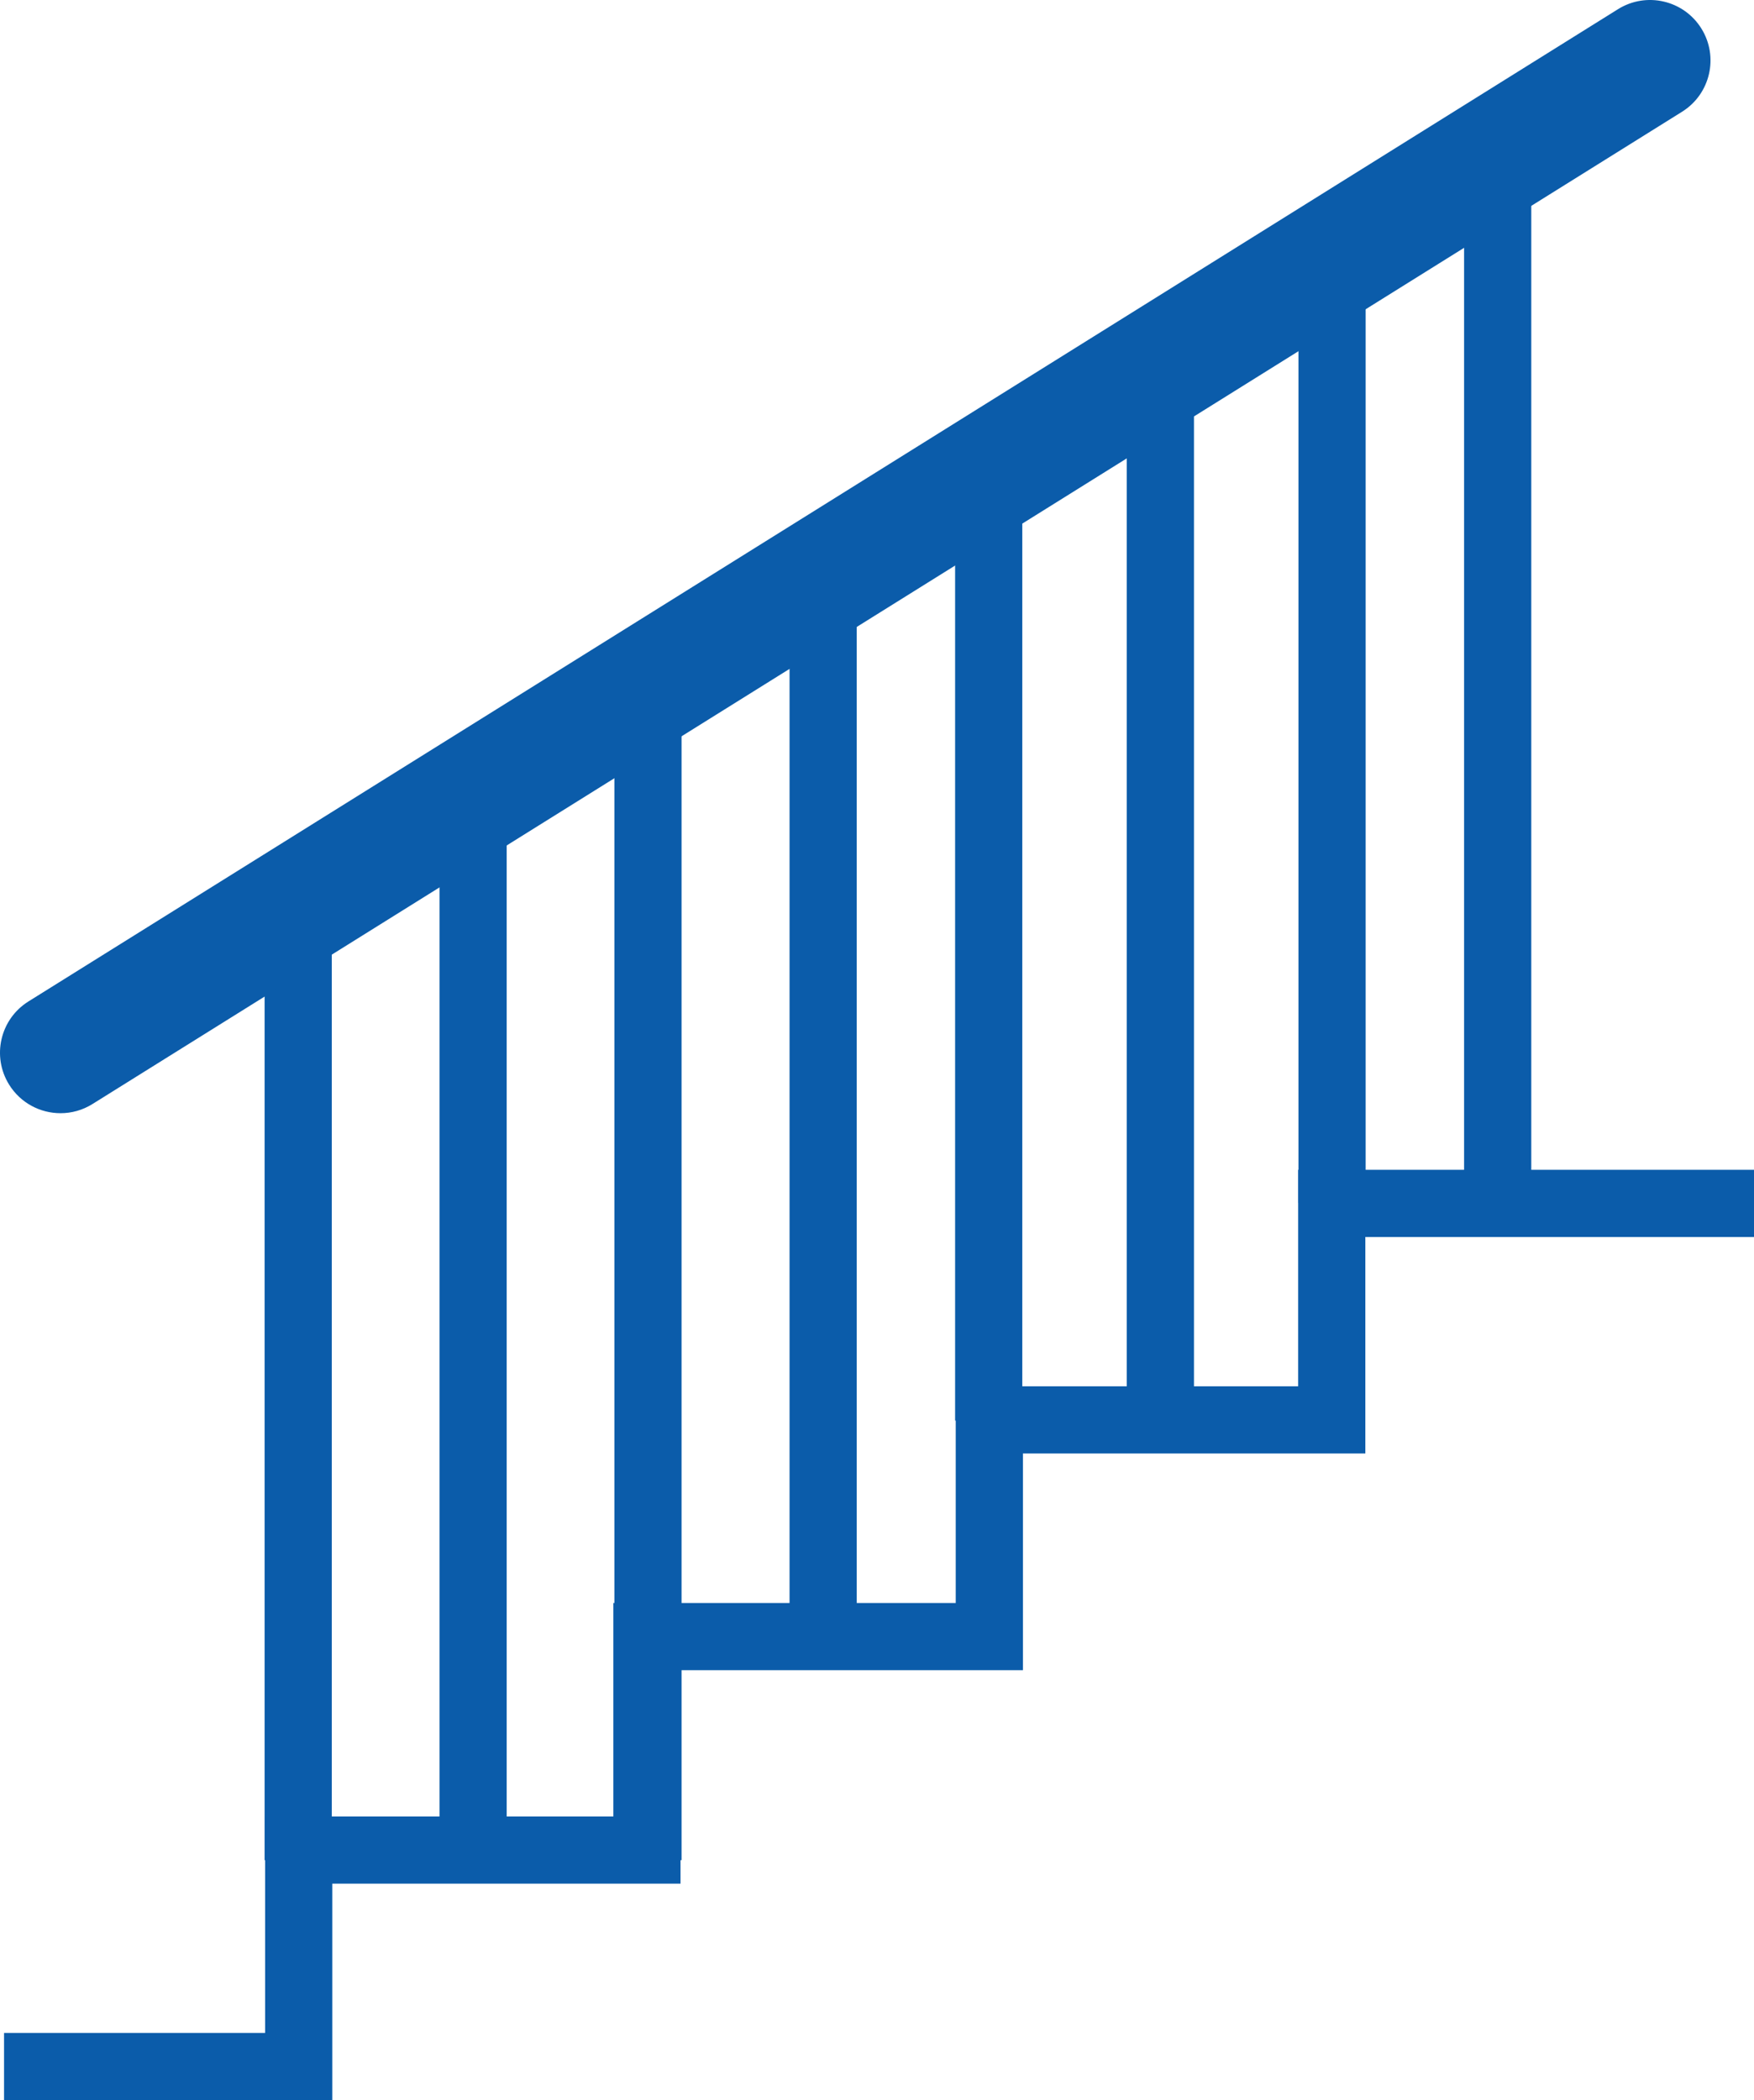
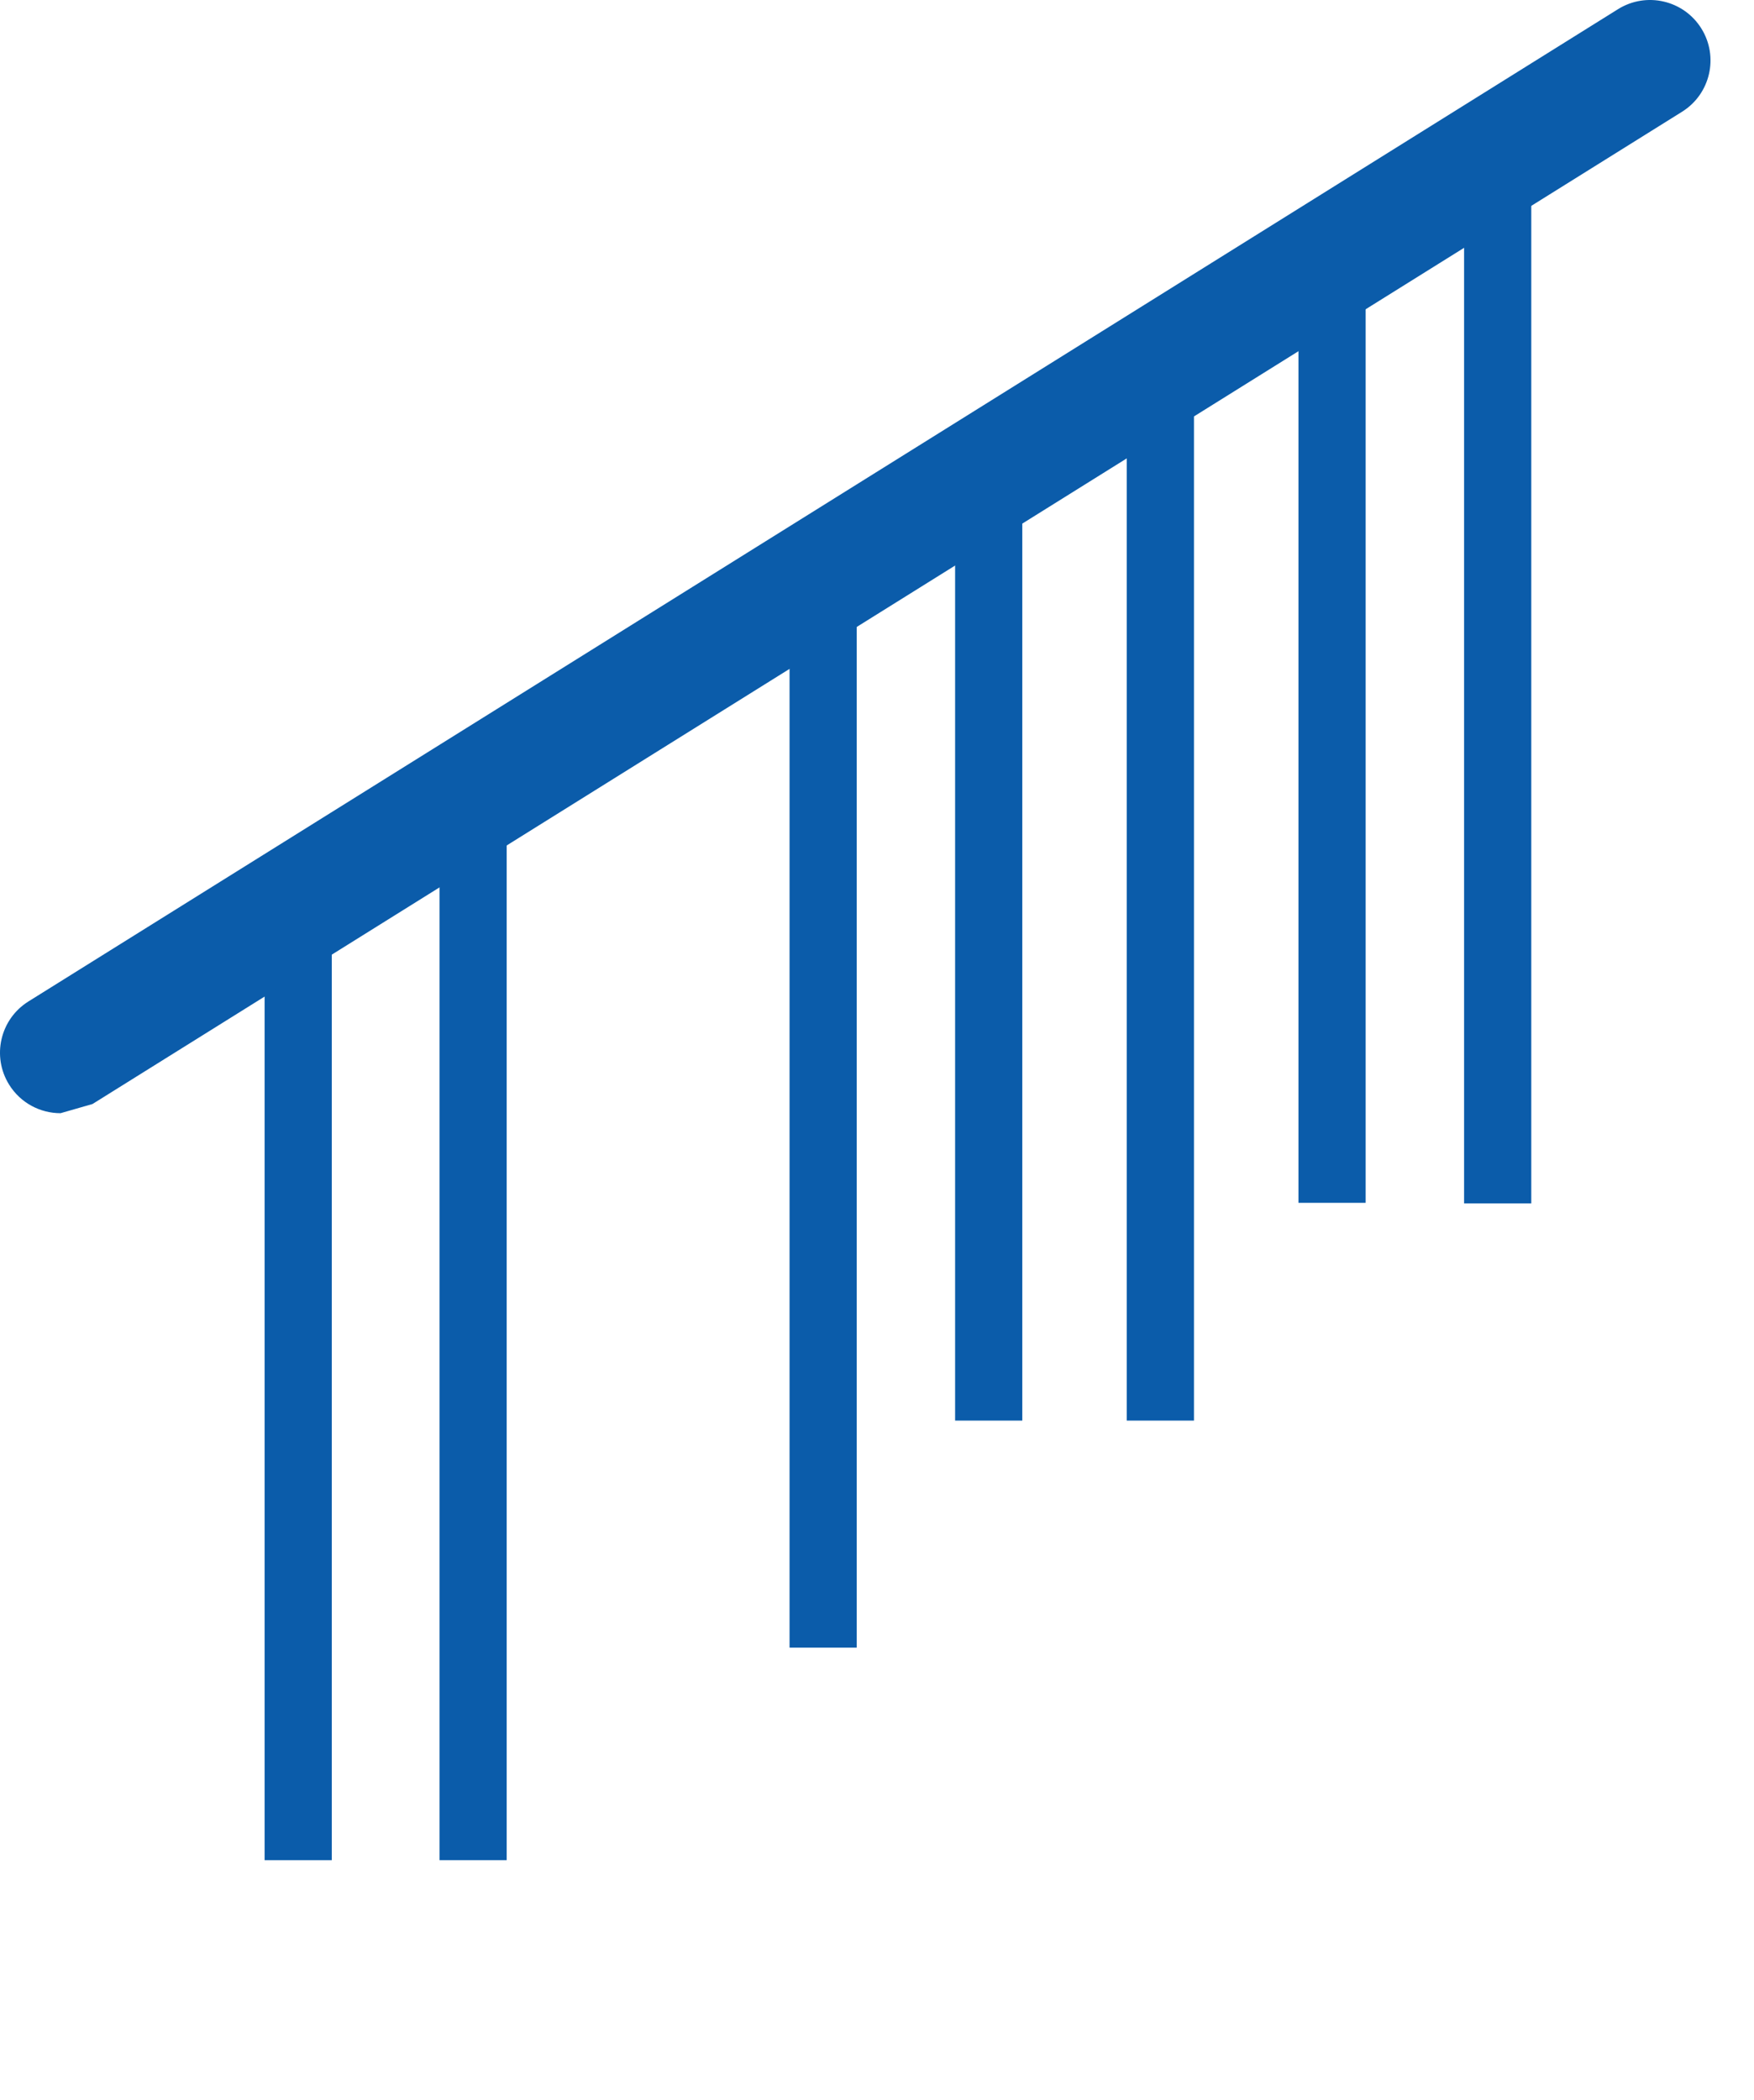
<svg xmlns="http://www.w3.org/2000/svg" version="1.1" x="0px" y="0px" width="130.545px" height="156.297px" viewBox="0 0 130.545 156.297" style="enable-background:new 0 0 130.545 156.297;" xml:space="preserve">
  <style type="text/css">
	.st0{fill:#FFFFFF;}
	.st1{fill:#0B5CAA;}
</style>
  <defs>
</defs>
  <g>
    <line class="st0" x1="35.211" y1="138.442" x2="35.211" y2="62.105" />
    <rect x="32.711" y="62.105" class="st1" width="5" height="76.336" />
  </g>
  <g>
    <line class="st0" x1="22.194" y1="138.442" x2="22.194" y2="68.27" />
    <rect x="19.694" y="68.27" class="st1" width="5" height="70.172" />
  </g>
  <g>
-     <line class="st0" x1="48.227" y1="138.442" x2="48.227" y2="50.63" />
-     <rect x="45.727" y="50.63" class="st1" width="5" height="87.812" />
-   </g>
+     </g>
  <g>
    <line class="st0" x1="61.264" y1="122.623" x2="61.264" y2="46.562" />
    <rect x="58.764" y="46.562" class="st1" width="5" height="76.062" />
  </g>
  <g>
    <line class="st0" x1="86.363" y1="105.725" x2="86.363" y2="27.249" />
    <rect x="83.863" y="27.249" class="st1" width="5" height="78.476" />
  </g>
  <g>
    <line class="st0" x1="73.586" y1="105.725" x2="73.586" y2="32.256" />
    <rect x="71.086" y="32.257" class="st1" width="5" height="73.468" />
  </g>
  <g>
    <line class="st0" x1="111.468" y1="89.562" x2="111.468" y2="9.775" />
    <rect x="108.968" y="9.775" class="st1" width="5" height="79.787" />
  </g>
  <g>
-     <line class="st0" x1="99.141" y1="89.518" x2="99.141" y2="16.669" />
    <rect x="96.641" y="16.669" class="st1" width="5" height="72.849" />
  </g>
  <g>
    <line class="st0" x1="4.5" y1="78.348" x2="122.808" y2="4.5" />
-     <path class="st1" d="M4.505,82.848c-1.501,0-2.968-0.75-3.822-2.118c-1.316-2.108-0.674-4.884,1.435-6.2L120.425,0.682   c2.11-1.315,4.885-0.672,6.2,1.435c1.316,2.108,0.674,4.884-1.435,6.2L6.883,82.165C6.142,82.628,5.318,82.848,4.505,82.848z" />
+     <path class="st1" d="M4.505,82.848c-1.501,0-2.968-0.75-3.822-2.118c-1.316-2.108-0.674-4.884,1.435-6.2L120.425,0.682   c2.11-1.315,4.885-0.672,6.2,1.435c1.316,2.108,0.674,4.884-1.435,6.2L6.883,82.165z" />
  </g>
-   <polygon class="st1" points="24.731,156.297 0.301,156.297 0.301,151.297 19.731,151.297 19.731,135.187 45.649,135.187   45.649,119.3 71.133,119.3 71.133,103.172 96.618,103.172 96.618,87.061 130.545,87.061 130.545,92.061 101.618,92.061   101.618,108.172 76.133,108.172 76.133,124.3 50.649,124.3 50.649,140.187 24.731,140.187 " />
</svg>